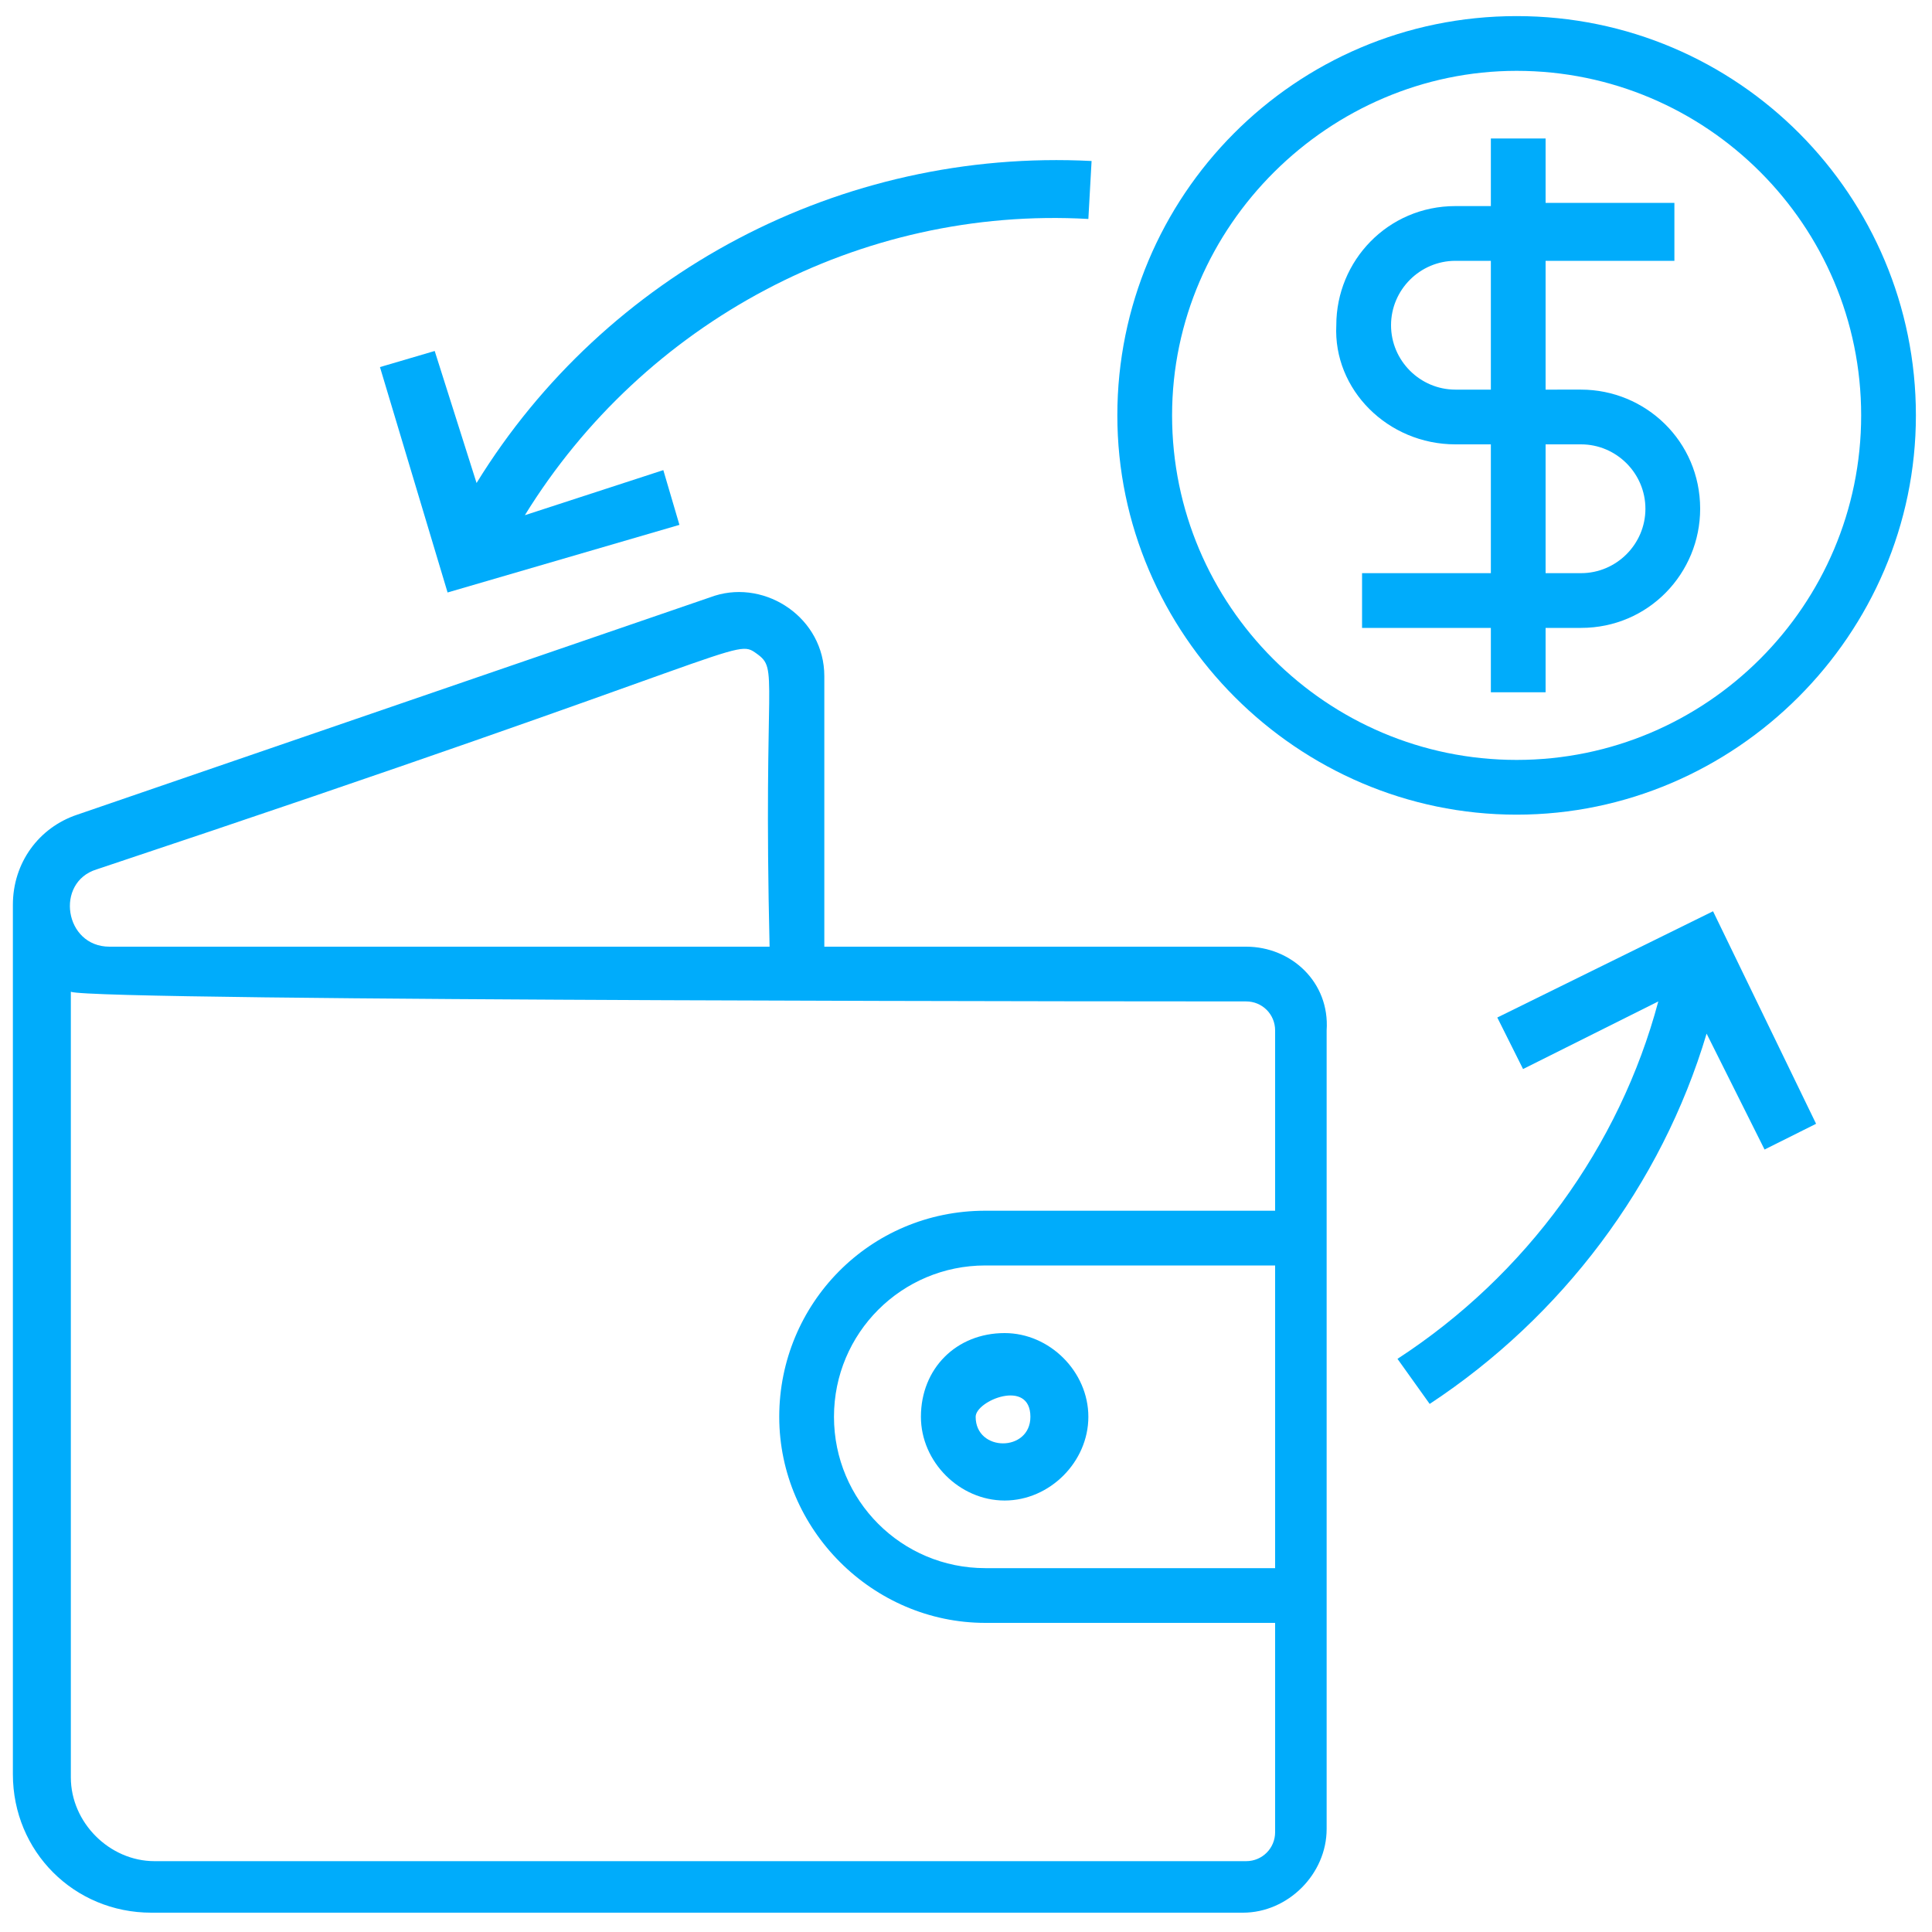
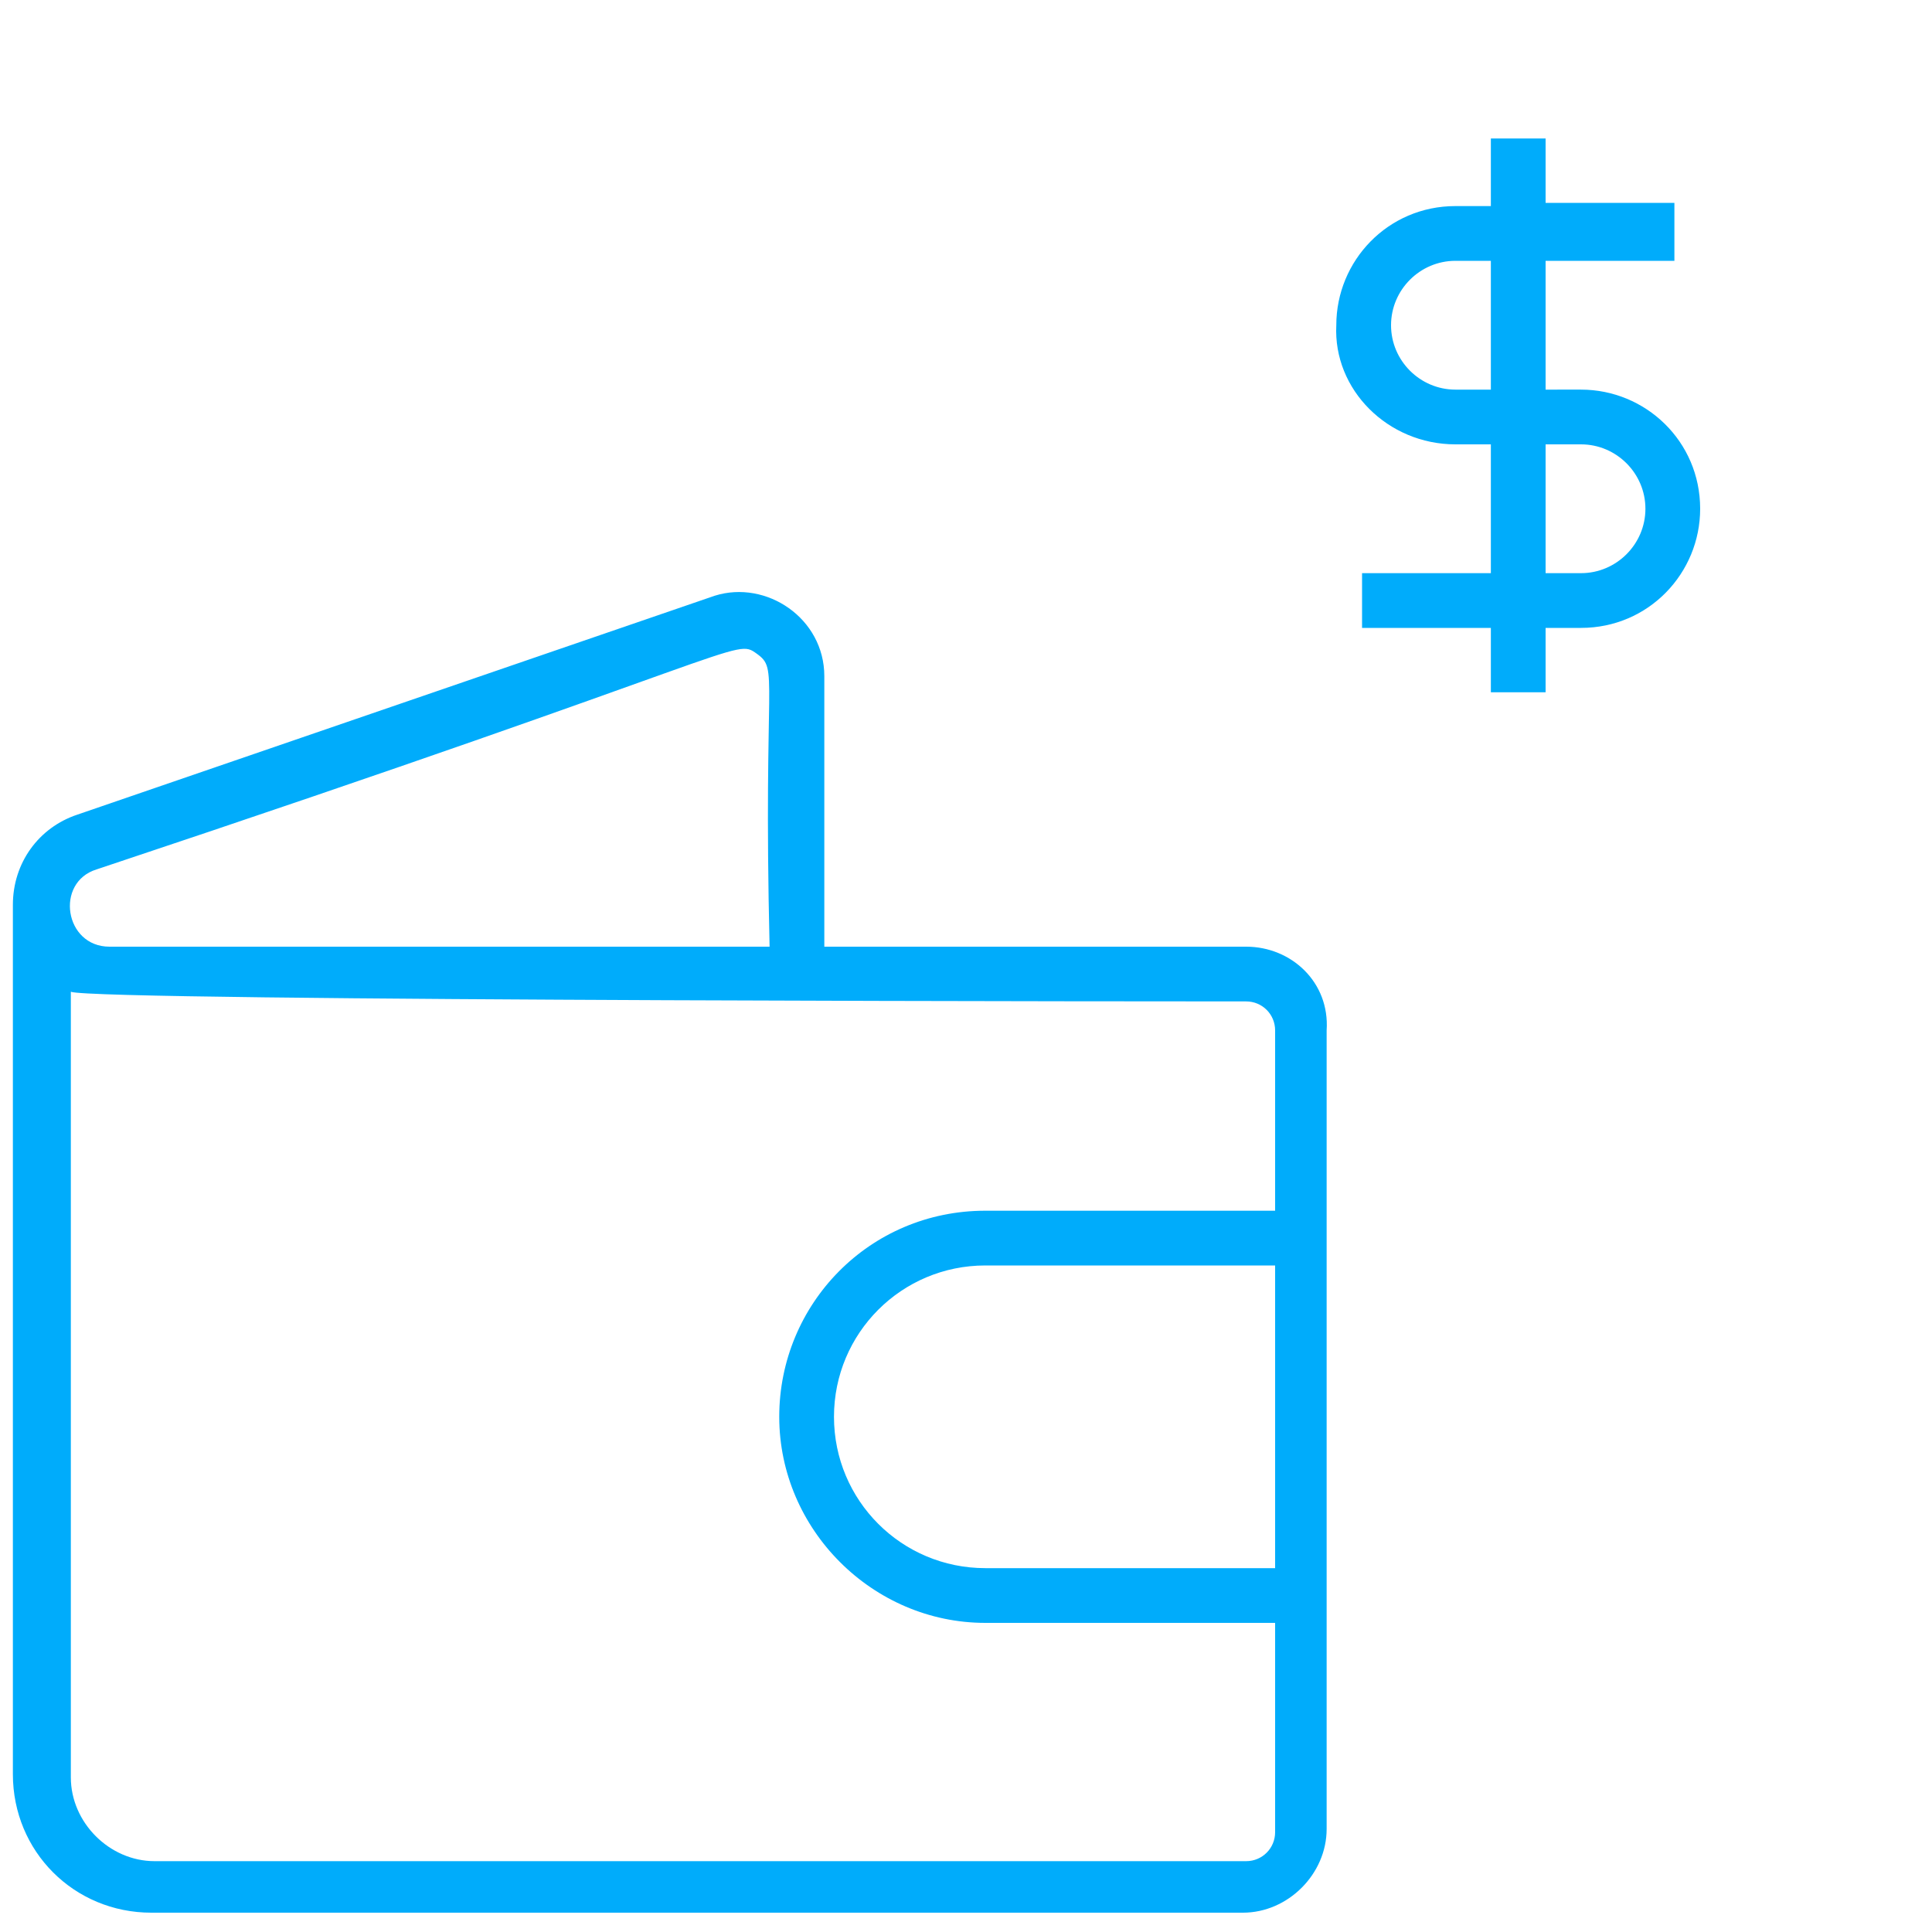
<svg xmlns="http://www.w3.org/2000/svg" version="1.1" id="Layer_1" x="0px" y="0px" viewBox="0 0 60 60" style="enable-background:new 0 0 60 60;" xml:space="preserve">
  <style type="text/css">
	.st0{display:none;}
	.st1{display:inline;}
	.st2{fill:#00ACFB;}
</style>
  <g id="Layer_1_00000025424741863877569410000009075285573276796067_" class="st0">
    <g class="st1">
      <g>
        <path class="st2" d="M57.5,21.2c0.2,0.5,0.3,1.1,0.3,1.7c0,0.5,0.4,0.9,0.9,0.9l0,0c0.5,0,0.9-0.4,0.8-0.9c0-0.8-0.1-1.5-0.4-2.2     c-0.8-2.4-2.7-4.3-5.7-5.6c-2.7-1.2-6.2-1.9-10.2-1.9C39.6,10.3,35,8.6,30,8.6c-9.7,0-17.9,6.5-20.6,15.4c-2.5,1.8-4.5,3.8-6,5.7     L4,27.8c0.1-0.5-0.1-0.9-0.6-1.1s-0.9,0.1-1.1,0.6l-1.5,5.1c-0.1,0.3,0,0.6,0.2,0.9c0.2,0.2,0.4,0.2,0.6,0.2c0.1,0,0.2,0,0.3,0     l5-1.7c0.4-0.2,0.7-0.6,0.5-1.1S6.7,30,6.3,30.2l-1.5,0.5c1.1-1.4,2.4-2.7,4-4.1c-0.2,1.1-0.3,2.2-0.3,3.4c0,5.9,2.4,11.2,6.2,15     c-0.6,0-1.1-0.1-1.7-0.2c-5.7-0.7-9.5-2.8-10.5-6c-0.2-0.7-0.3-1.4-0.3-2.1c0-0.5-0.4-0.9-0.8-0.9c-0.5,0-0.9,0.3-0.9,0.8     c0,0.9,0.1,1.8,0.4,2.7c1.2,3.9,5.5,6.5,12,7.3c1.3,0.2,2.6,0.2,3.9,0.3c3.6,2.9,8.2,4.6,13.2,4.6c8.6,0,16.3-5.1,19.7-13     c0.3-0.8,0.6-1.5,0.8-2.3c2.5-1.9,4.6-3.8,6.1-5.8l-0.2,1.5c-0.1,0.5,0.3,0.9,0.7,1h0.1c0.4,0,0.8-0.3,0.8-0.7l0.8-5.2     c0-0.3-0.1-0.6-0.3-0.8s-0.6-0.2-0.9-0.1L53,28.2c-0.4,0.2-0.6,0.7-0.4,1.2c0.2,0.4,0.7,0.6,1.2,0.4l1.8-0.9     c-1.1,1.5-2.6,3.1-4.3,4.5c0.2-1.1,0.3-2.3,0.3-3.4c0-5.9-2.4-11.2-6.2-15.1C51.9,15.4,56.4,17.7,57.5,21.2L57.5,21.2z      M45.6,17.9h-4.8c-0.4-1-0.9-2-1.4-2.9c-0.8-1.4-1.8-2.6-2.8-3.6C40.1,12.7,43.3,14.9,45.6,17.9L45.6,17.9z M43,29.1     c-0.1-3.4-0.6-6.6-1.6-9.5h5.3c1.7,2.8,2.8,6,2.9,9.5H43z M40.3,30.9h1c-0.1,3.4-0.7,6.7-1.7,9.5h-8.7v-9.5h5.7     c0.5,0,0.9-0.4,0.9-0.9s-0.4-0.9-0.9-0.9h-5.7v-9.5h8.7c1,2.9,1.6,6.1,1.7,9.5h-1c-0.5,0-0.9,0.4-0.9,0.9     C39.4,30.5,39.8,30.9,40.3,30.9L40.3,30.9z M46.8,40.4h-3.2c1.6-0.8,3.2-1.7,4.6-2.6C47.7,38.7,47.3,39.5,46.8,40.4L46.8,40.4z      M22.1,44.1c-0.4-0.6-0.7-1.3-1-2h8v1.6c-2.2,0.5-4.4,0.9-6.5,1.1C22.5,44.6,22.3,44.4,22.1,44.1L22.1,44.1z M10.3,30.9H17     c0.1,3.4,0.6,6.6,1.6,9.5h-5.3C11.5,37.6,10.4,34.3,10.3,30.9L10.3,30.9z M13.2,19.6h5.3c-1,2.9-1.5,6.1-1.6,9.5h-6.7     C10.4,25.7,11.5,22.4,13.2,19.6L13.2,19.6z M37.9,15.9c0.4,0.6,0.7,1.3,1,2h-8v-7.6C33.5,10.7,35.9,12.6,37.9,15.9L37.9,15.9z      M29.1,10.3v7.6h-8c0.3-0.7,0.7-1.4,1-2C24.1,12.6,26.5,10.7,29.1,10.3L29.1,10.3z M29.1,19.6v9.5H18.7c0.1-3.4,0.7-6.6,1.7-9.5     H29.1z M18.7,30.9h10.4v9.5h-8.7C19.4,37.5,18.8,34.3,18.7,30.9L18.7,30.9z M30.9,42.1h4c-0.3,0.1-0.6,0.2-0.9,0.3     c-1,0.3-2.1,0.6-3.1,0.9V42.1z M29.1,45.5v4.2c-1.9-0.3-3.7-1.4-5.3-3.2C25.6,46.2,27.3,45.9,29.1,45.5L29.1,45.5z M30.9,49.7     v-4.6c1.2-0.3,2.4-0.7,3.6-1c1.4-0.5,2.8-1,4.2-1.5c-0.3,0.5-0.5,1.1-0.8,1.6C35.9,47.4,33.5,49.3,30.9,49.7L30.9,49.7z      M23.5,11.4c-1,1-2,2.2-2.8,3.6c-0.5,0.9-1,1.9-1.4,2.9h-4.8C16.7,14.9,19.9,12.7,23.5,11.4L23.5,11.4z M14.4,42.1h4.8     c0.4,1,0.9,2,1.4,2.9l0,0c-1.1,0.1-2.2,0.1-3.3,0.1C16.3,44.2,15.3,43.2,14.4,42.1L14.4,42.1z M19.7,46.8c0.7,0,1.4-0.1,2-0.1     c0.5,0.7,1.1,1.4,1.7,1.9C22.2,48.1,20.9,47.5,19.7,46.8L19.7,46.8z M36.5,48.6c1-1,2-2.2,2.8-3.6c0.5-0.9,1-1.9,1.4-2.9h4.8     C43.2,45.1,40.1,47.4,36.5,48.6L36.5,48.6z M41.8,39.3c0.8-2.6,1.2-5.5,1.3-8.5h6.7c-0.1,1.4-0.3,2.8-0.6,4.2     C46.9,36.6,44.5,38,41.8,39.3L41.8,39.3z" />
      </g>
    </g>
  </g>
  <g id="Layer_2_00000020380087230968730570000005453644581534706355_" class="st0">
    <g class="st1">
      <path class="st2" d="M47.2,7.5c0.4-0.5,0.2-1.2-0.3-1.6c-5-3.5-10.8-5.4-17-5.4c-3.8,0-7.5,0.7-11.1,2.2c-0.6,0.2-0.9,0.9-0.6,1.5    c0.2,0.6,0.9,0.9,1.5,0.6c3.2-1.3,6.7-2,10.2-2c5.6,0,11,1.7,15.6,4.9c0.2,0.1,0.4,0.2,0.7,0.2C46.7,8,47,7.8,47.2,7.5L47.2,7.5z" />
      <path class="st2" d="M59.5,30c0-5.9-1.7-11.6-5-16.5c-0.4-0.5-1.1-0.7-1.6-0.3s-0.7,1.1-0.3,1.6c3,4.5,4.6,9.7,4.6,15.2    c0,5.8-1.8,11.3-5.1,15.9c-0.5-0.2-1.2-0.4-1.8-0.4c-2.4,0-4.4,2-4.4,4.4s2,4.4,4.4,4.4s4.4-2,4.4-4.4c0-0.9-0.3-1.8-0.8-2.5    C57.5,42.3,59.5,36.3,59.5,30L59.5,30z M50.2,52c-1.1,0-2.1-0.9-2.1-2.1s0.9-2.1,2.1-2.1s2.1,0.9,2.1,2.1C52.3,51,51.4,52,50.2,52    L50.2,52z" />
      <path class="st2" d="M40.2,55.2c-3.2,1.3-6.7,2-10.2,2C15,57.2,2.8,45,2.8,30c0-5.8,1.8-11.3,5.1-15.9c0.6,0.2,1.2,0.4,1.8,0.4    c2.4,0,4.4-2,4.4-4.4s-2-4.4-4.4-4.4s-4.4,2-4.4,4.4c0,0.9,0.3,1.8,0.8,2.5C2.5,17.7,0.5,23.7,0.5,30c0,7.9,3.1,15.3,8.6,20.9    s13,8.6,20.9,8.6c3.8,0,7.5-0.7,11.1-2.2c0.6-0.2,0.9-0.9,0.6-1.5C41.5,55.3,40.8,55,40.2,55.2L40.2,55.2z M9.8,8    c1.1,0,2.1,0.9,2.1,2.1s-0.9,2.1-2.1,2.1s-2.1-0.9-2.1-2.1C7.7,9,8.6,8,9.8,8L9.8,8z" />
      <path class="st2" d="M30,27.4c-2.4,0-4.4,2-4.4,4.4c0,1,0.3,2,1,2.7V38c0,1.9,1.5,3.5,3.5,3.5s3.5-1.5,3.5-3.5v-3.4    c0.6-0.8,1-1.7,1-2.7C34.4,29.4,32.4,27.4,30,27.4L30,27.4z M31.5,33.3c-0.2,0.2-0.3,0.5-0.3,0.8V38c0,0.6-0.5,1.2-1.1,1.2    S29,38.7,29,38v-3.9c0-0.3-0.1-0.6-0.3-0.8c-0.4-0.4-0.6-0.9-0.6-1.5c0-1.2,1-2.1,2.1-2.1s2.1,1,2.1,2.1    C32.1,32.4,31.9,32.9,31.5,33.3L31.5,33.3z" />
      <path class="st2" d="M40.6,23v-2.4C40.6,14.8,35.8,10,30,10s-10.6,4.8-10.6,10.6V23c-1.5,0.6-2.5,2.1-2.5,3.8V42    c0,2.3,1.9,4.2,4.2,4.2H39c2.3,0,4.2-1.9,4.2-4.2V26.9C43.1,25.2,42.1,23.7,40.6,23L40.6,23z M21.7,20.7c0-4.6,3.7-8.3,8.3-8.3    s8.3,3.7,8.3,8.3v2h-2.4v-2c0-3.2-2.6-5.9-5.9-5.9s-5.9,2.6-5.9,5.9v2h-2.4C21.7,22.7,21.7,20.7,21.7,20.7z M26.4,22.7v-2    c0-2,1.6-3.6,3.6-3.6s3.6,1.6,3.6,3.6v2H26.4z M40.8,42c0,1-0.8,1.9-1.9,1.9H21c-1,0-1.9-0.8-1.9-1.9V26.9c0-1,0.8-1.9,1.9-1.9h18    c1,0,1.9,0.8,1.9,1.9V42H40.8z" />
      <path class="st2" d="M50.2,11.3c0.3,0,0.6-0.1,0.8-0.3s0.3-0.5,0.3-0.8S51.2,9.6,51,9.4C50.9,9.1,50.6,9,50.2,9    c-0.3,0-0.6,0.1-0.8,0.3s-0.3,0.5-0.3,0.8s0.1,0.6,0.3,0.8C49.7,11.2,50,11.3,50.2,11.3L50.2,11.3z" />
    </g>
  </g>
  <g>
    <path class="st2" d="M38.7,29.4H25.6V21c0-1.8-1.8-3-3.4-2.5L2.4,25.3c-1.2,0.4-2,1.5-2,2.8v27c0,2.4,1.9,4.3,4.3,4.3h33.9   c1.4,0,2.6-1.2,2.6-2.6V32C41.3,30.5,40.1,29.4,38.7,29.4L38.7,29.4z M3,27c20.4-6.8,19.8-7.2,20.5-6.7c0.7,0.5,0.2,0.6,0.4,9.1   H3.4C2,29.4,1.7,27.4,3,27L3,27z M38.7,57.8H4.8c-1.4,0-2.6-1.2-2.6-2.6V30.8c0.7,0.3,36.5,0.3,36.5,0.3c0.5,0,0.9,0.4,0.9,0.9v5.6   h-9c-3.6,0-6.4,2.9-6.4,6.4s2.9,6.4,6.4,6.4h9v6.5C39.6,57.4,39.2,57.8,38.7,57.8L38.7,57.8z M39.6,39.3v9.4h-9   c-2.6,0-4.7-2.1-4.7-4.7s2.1-4.7,4.7-4.7H39.6z M39.6,39.3" />
-     <path class="st2" d="M47.1,25.3c6.8,0,12.4-5.6,12.4-12.4S54,0.5,47.1,0.5S34.7,6.1,34.7,12.9S40.3,25.3,47.1,25.3L47.1,25.3z    M47.1,2.2C53,2.2,57.8,7,57.8,12.9S53,23.6,47.1,23.6s-10.7-4.8-10.7-10.7S41.3,2.2,47.1,2.2L47.1,2.2z M47.1,2.2" />
    <path class="st2" d="M45.2,13.8h1.1v4h-4v1.7h4v2H48v-2h1.1c2.1,0,3.7-1.7,3.7-3.7c0-2.1-1.7-3.7-3.7-3.7H48v-4h4V6.3h-4V4.3h-1.7   v2.1h-1.1c-2.1,0-3.7,1.7-3.7,3.7C41.4,12.1,43.1,13.8,45.2,13.8L45.2,13.8z M49.1,13.8c1.1,0,2,0.9,2,2c0,1.1-0.9,2-2,2H48v-4   H49.1z M45.2,8.1h1.1v4h-1.1c-1.1,0-2-0.9-2-2C43.2,9,44.1,8.1,45.2,8.1L45.2,8.1z M45.2,8.1" />
-     <path class="st2" d="M21.1,16.3l-0.5-1.7L16.3,16c3.7-6,10.4-9.6,17.5-9.2L33.9,5c-7.8-0.4-15.1,3.5-19.1,10l-1.3-4.1l-1.7,0.5   l2.1,7L21.1,16.3z M21.1,16.3" />
-     <path class="st2" d="M46.5,31.6l0.8,1.6l4.2-2.1c-1.2,4.5-4.1,8.5-8.1,11.1l1,1.4c4.1-2.7,7.2-6.8,8.6-11.5l1.8,3.6l1.6-0.8   l-3.2-6.6L46.5,31.6z M46.5,31.6" />
-     <path class="st2" d="M28.6,44c0,1.4,1.2,2.6,2.6,2.6c1.4,0,2.6-1.2,2.6-2.6s-1.2-2.6-2.6-2.6C29.7,41.4,28.6,42.5,28.6,44L28.6,44z    M32,44c0,1.1-1.7,1.1-1.7,0C30.3,43.5,32,42.8,32,44L32,44z M32,44" />
  </g>
</svg>